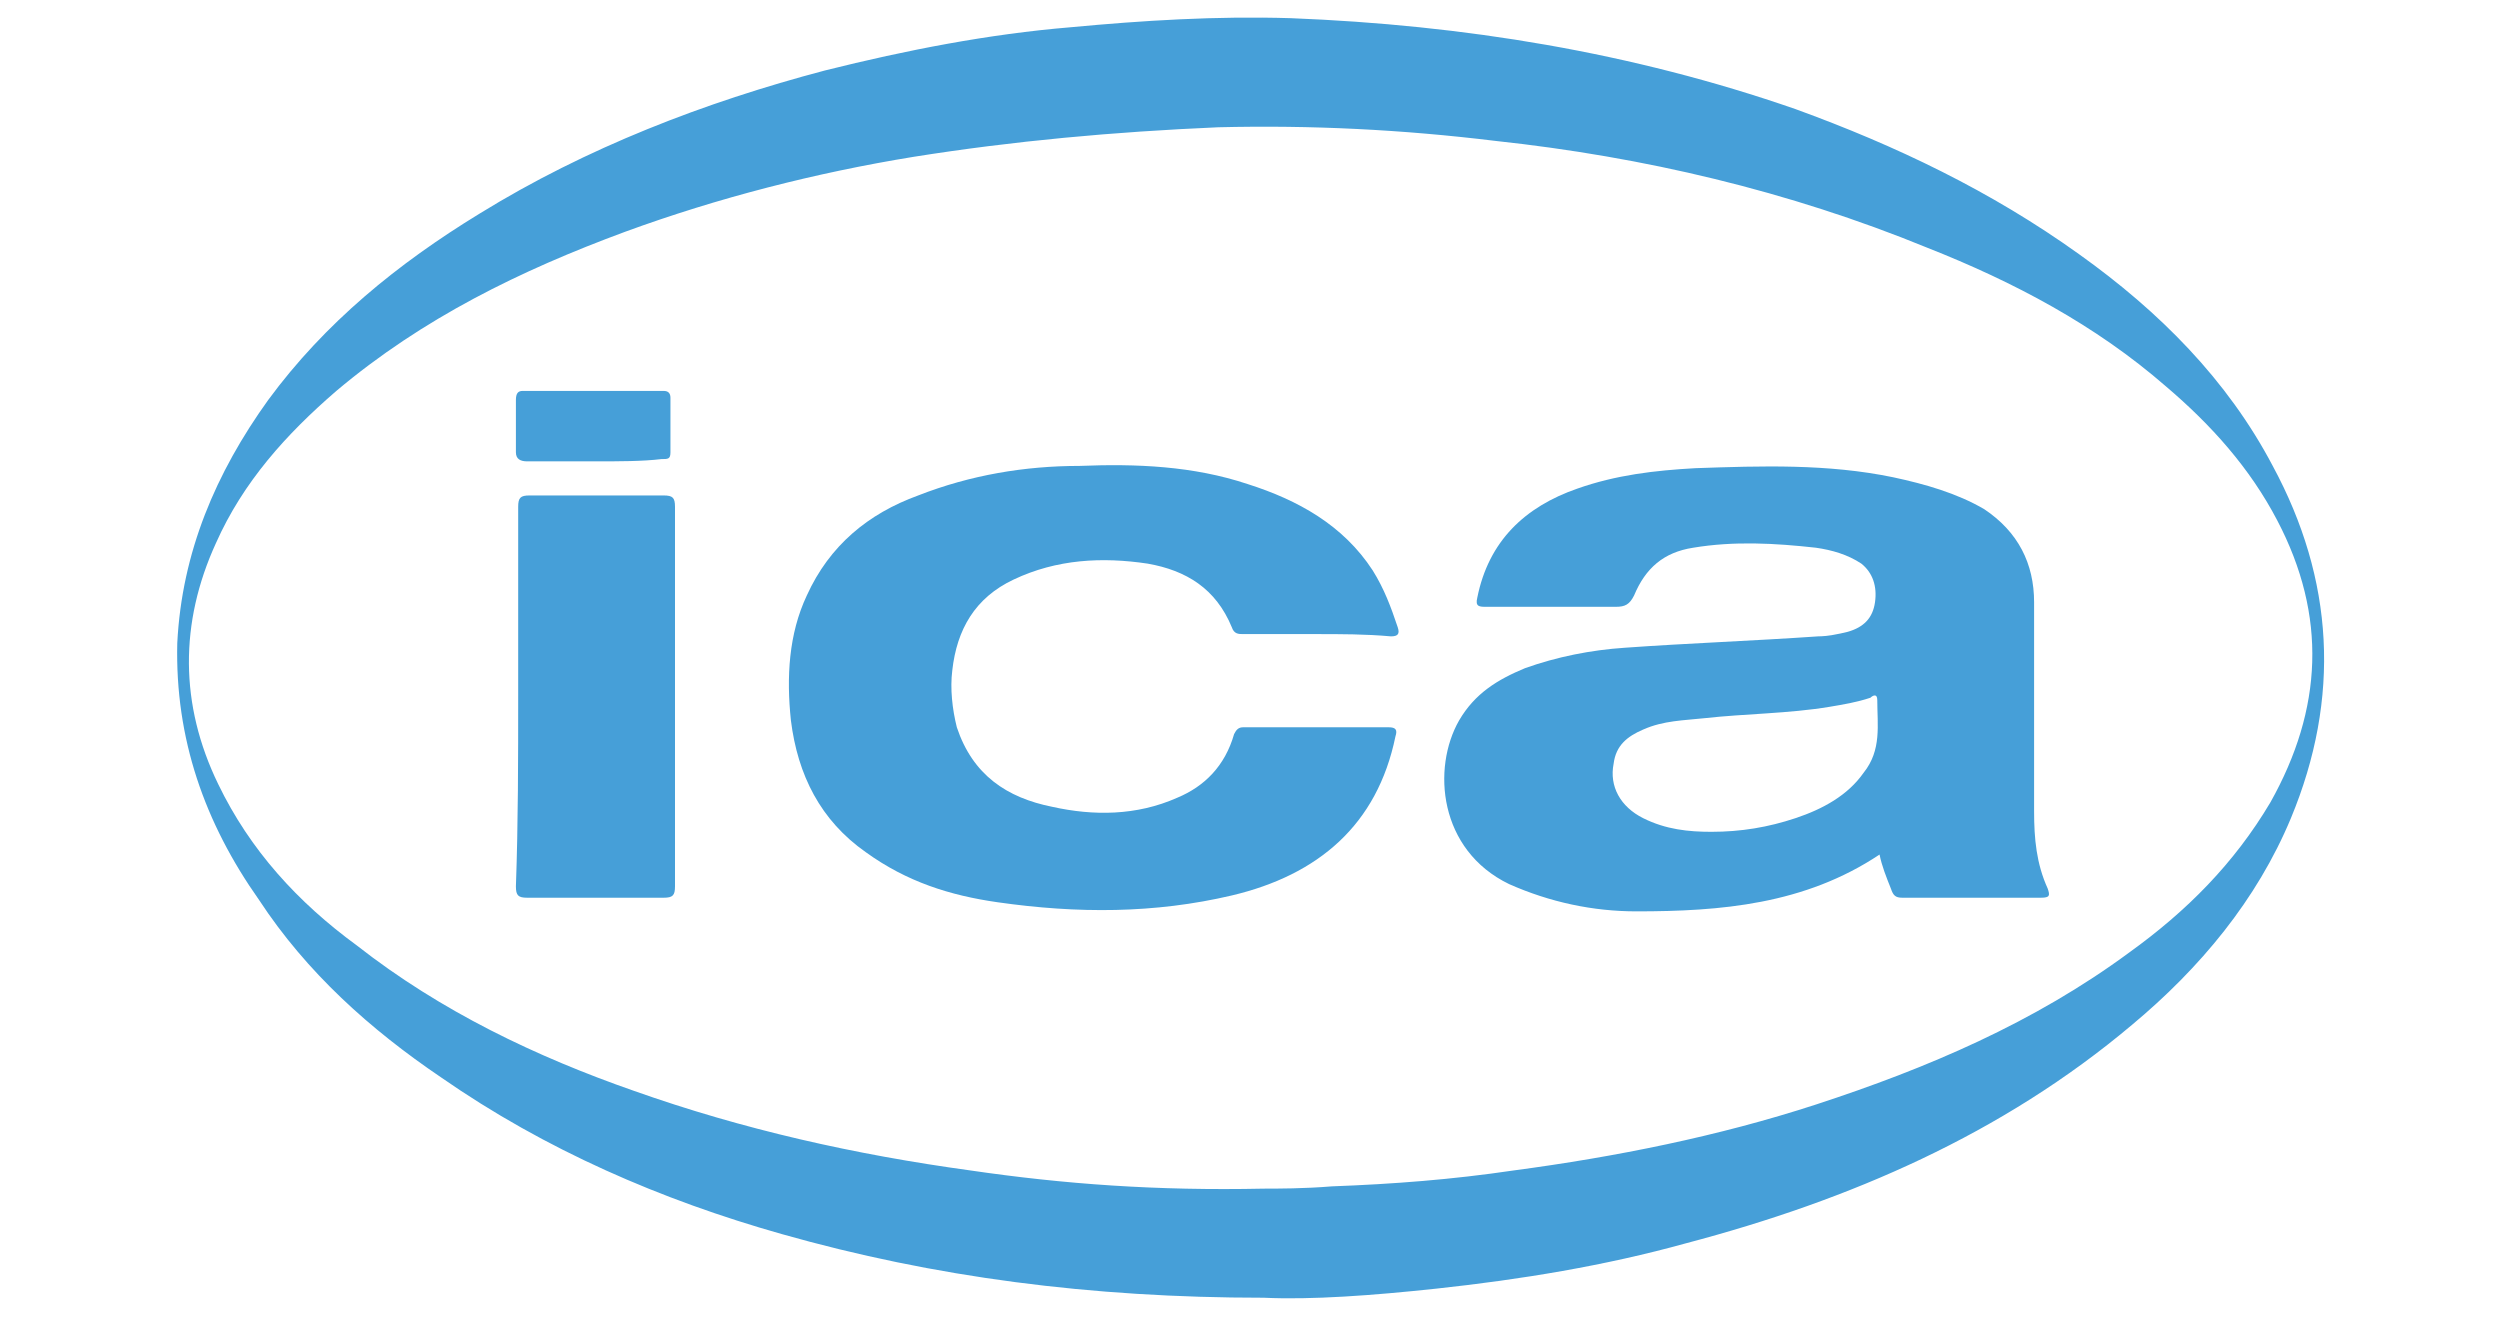
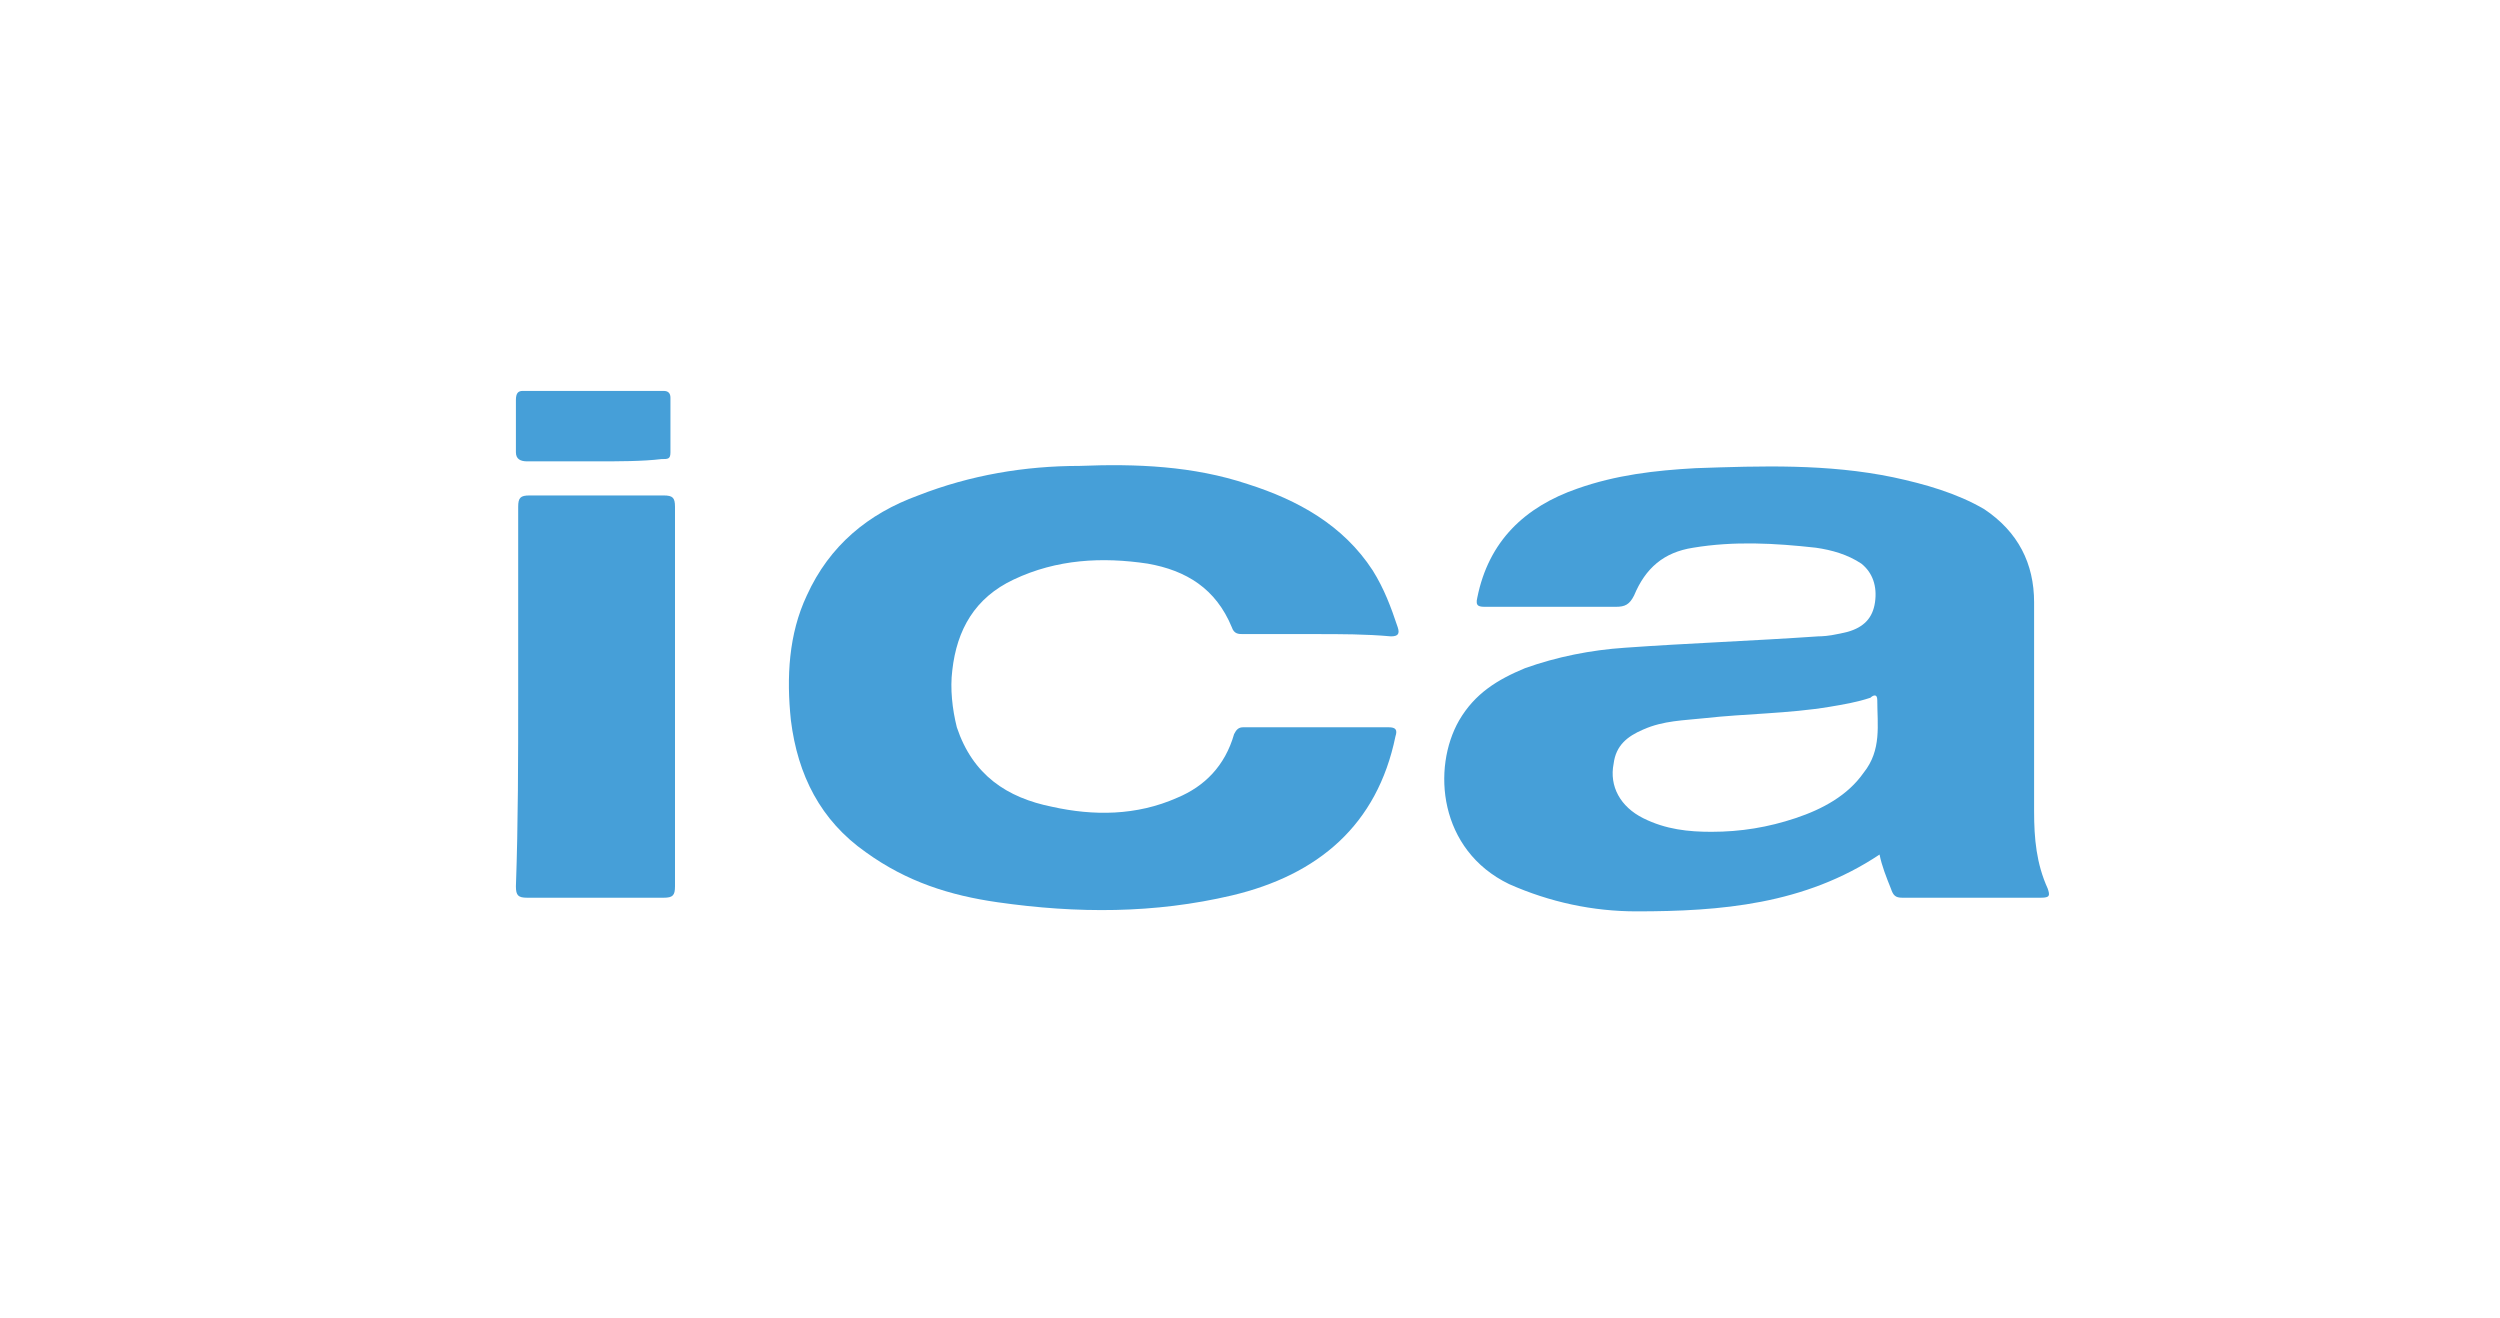
<svg xmlns="http://www.w3.org/2000/svg" version="1.1" id="Livello_1" x="0px" y="0px" viewBox="0 0 110 58" style="enable-background:new 0 0 110 58;" xml:space="preserve">
  <style type="text/css">
	.st0{fill:#469FD8;}
</style>
  <g>
-     <path class="st0" d="M55.6,57.1c-7.6,0-14.5-0.9-21.2-2.8c-5.3-1.5-10.4-3.7-15-6.9c-3.1-2.1-5.9-4.6-8-7.8   C9,36.2,7.7,32.5,7.8,28.3c0.2-4,1.7-7.5,4-10.7c2.5-3.4,5.7-6,9.3-8.2c4.7-2.9,9.9-4.9,15.2-6.3c3.6-0.9,7.2-1.6,10.8-1.9   c3.2-0.3,6.4-0.5,9.7-0.4C64.4,1.1,71.8,2.3,79,4.8c4.4,1.6,8.6,3.6,12.5,6.4c3.5,2.5,6.5,5.5,8.5,9.3c2.7,5,3,10.2,0.8,15.5   c-1.5,3.6-4,6.6-7,9.1c-5.7,4.8-12.4,7.7-19.6,9.6c-3.6,1-7.3,1.6-11,2C60.4,57,57.7,57.2,55.6,57.1z M55.6,52.3c0.6,0,1.8,0,3-0.1   c2.7-0.1,5.3-0.3,8-0.7c4.5-0.6,9-1.5,13.3-2.9c4.9-1.6,9.6-3.6,13.8-6.7c2.5-1.8,4.6-3.9,6.2-6.6c2.3-4.1,2.5-8.2,0.3-12.4   c-1.2-2.3-2.9-4.2-4.9-5.9c-3.1-2.7-6.7-4.6-10.5-6.1c-6.1-2.5-12.5-4-19-4.7c-4.1-0.5-8.1-0.7-12.2-0.6C49,5.8,44.6,6.2,40.2,6.9   c-4.3,0.7-8.6,1.8-12.7,3.3c-4.6,1.7-8.9,3.8-12.7,7c-2.2,1.9-4.1,4-5.3,6.7c-1.6,3.5-1.6,7.1,0.1,10.6c1.4,2.9,3.5,5.2,6.1,7.1   c3.7,2.9,7.9,4.9,12.2,6.4c4.8,1.7,9.7,2.8,14.8,3.5C46.8,52.1,50.9,52.4,55.6,52.3z" />
    <path class="st0" d="M82.7,37.6c-3.3,2.2-7,2.5-10.7,2.5c-1.9,0-3.8-0.4-5.6-1.2c-3.1-1.5-3.4-5.1-2.2-7.2c0.7-1.2,1.7-1.8,2.9-2.3   c1.4-0.5,2.9-0.8,4.4-0.9c2.8-0.2,5.6-0.3,8.5-0.5c0.4,0,0.9-0.1,1.3-0.2c0.7-0.2,1.1-0.6,1.2-1.3c0.1-0.7-0.1-1.3-0.6-1.7   c-0.6-0.4-1.3-0.6-2-0.7c-1.8-0.2-3.6-0.3-5.4,0c-1.3,0.2-2.1,0.9-2.6,2.1c-0.2,0.4-0.4,0.5-0.8,0.5c-1.9,0-3.8,0-5.7,0   c-0.3,0-0.5,0-0.4-0.4c0.5-2.5,2.1-4,4.4-4.8c1.7-0.6,3.4-0.8,5.2-0.9c2.9-0.1,5.8-0.2,8.7,0.4c1.4,0.3,2.8,0.7,4,1.4   c1.5,1,2.2,2.4,2.2,4.1c0,3.1,0,6.1,0,9.2c0,1.2,0.1,2.3,0.6,3.4c0.1,0.3,0.1,0.4-0.3,0.4c-2,0-4.1,0-6.1,0c-0.3,0-0.4-0.1-0.5-0.4   C83,38.6,82.8,38.1,82.7,37.6z M75.3,36.6c1.3,0,2.5-0.2,3.7-0.6c1.2-0.4,2.3-1,3-2c0.8-1,0.6-2.1,0.6-3.2c0-0.3-0.2-0.2-0.3-0.1   c-0.6,0.2-1.2,0.3-1.8,0.4c-1.8,0.3-3.7,0.3-5.5,0.5c-0.9,0.1-1.8,0.1-2.7,0.5c-0.7,0.3-1.2,0.7-1.3,1.5c-0.2,1,0.3,1.9,1.3,2.4   C73.3,36.5,74.3,36.6,75.3,36.6z" />
    <path class="st0" d="M57.9,27.9c-1.1,0-2.1,0-3.2,0c-0.2,0-0.4,0-0.5-0.3c-0.7-1.7-2-2.5-3.7-2.8c-2-0.3-4-0.2-5.9,0.7   c-1.7,0.8-2.5,2.2-2.7,4c-0.1,0.8,0,1.7,0.2,2.5c0.7,2.1,2.2,3.1,4.2,3.5c1.8,0.4,3.7,0.4,5.5-0.4c1.2-0.5,2.1-1.4,2.5-2.8   c0.1-0.2,0.2-0.3,0.4-0.3c2.1,0,4.3,0,6.4,0c0.3,0,0.4,0.1,0.3,0.4c-0.8,3.9-3.4,6.1-7.2,7c-3.4,0.8-6.8,0.8-10.3,0.3   c-2.1-0.3-4-0.9-5.8-2.2c-2-1.4-3-3.4-3.3-5.8c-0.2-1.9-0.1-3.8,0.7-5.5c1-2.2,2.7-3.6,4.9-4.4c2.3-0.9,4.7-1.3,7.1-1.3   c2.5-0.1,5,0,7.4,0.8c2.2,0.7,4.2,1.8,5.5,3.8c0.5,0.8,0.8,1.6,1.1,2.5c0.1,0.3,0,0.4-0.3,0.4C60.1,27.9,59,27.9,57.9,27.9z" />
    <path class="st0" d="M22.8,30.6c0-2.8,0-5.6,0-8.3c0-0.4,0.1-0.5,0.5-0.5c2,0,4,0,5.9,0c0.4,0,0.5,0.1,0.5,0.5c0,5.6,0,11.2,0,16.7   c0,0.4-0.1,0.5-0.5,0.5c-2,0-4,0-6,0c-0.4,0-0.5-0.1-0.5-0.5C22.8,36.2,22.8,33.4,22.8,30.6z" />
    <path class="st0" d="M26.2,20.3c-1,0-2,0-3,0c-0.3,0-0.5-0.1-0.5-0.4c0-0.7,0-1.5,0-2.3c0-0.3,0.1-0.4,0.3-0.4c2.1,0,4.1,0,6.2,0   c0.2,0,0.3,0.1,0.3,0.3c0,0.8,0,1.6,0,2.4c0,0.3-0.1,0.3-0.4,0.3C28.3,20.3,27.2,20.3,26.2,20.3z" />
  </g>
</svg>